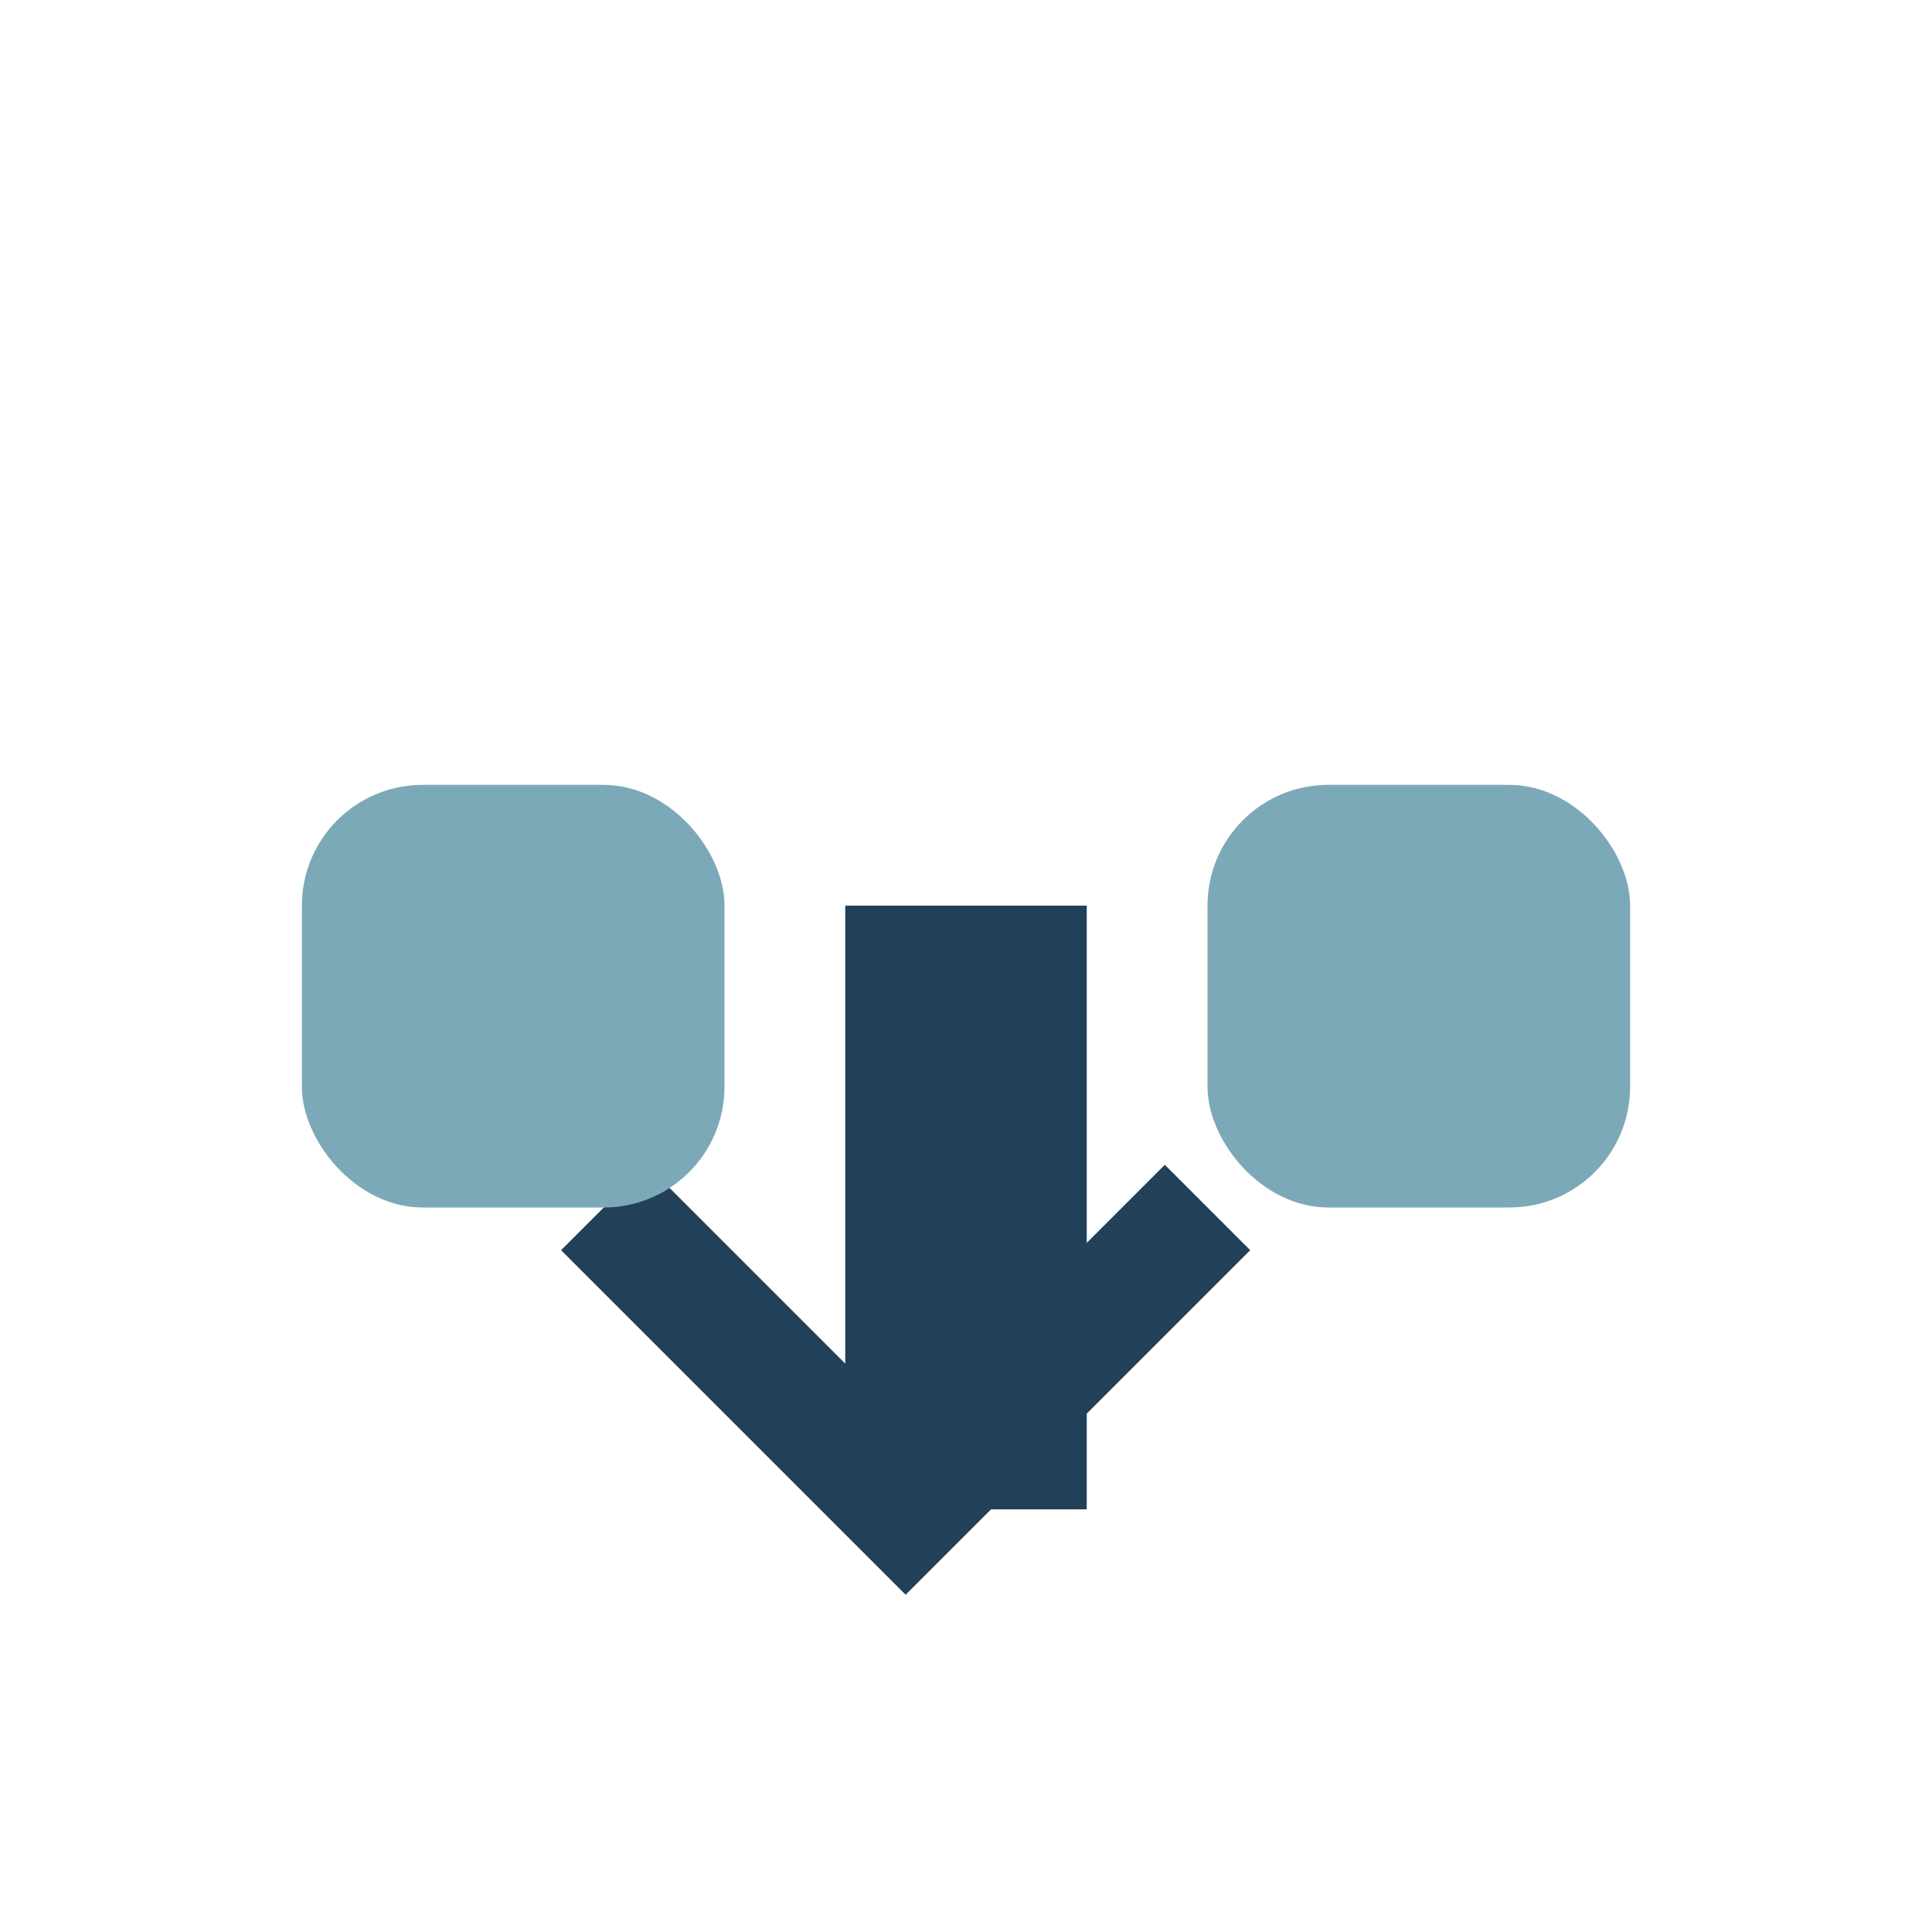
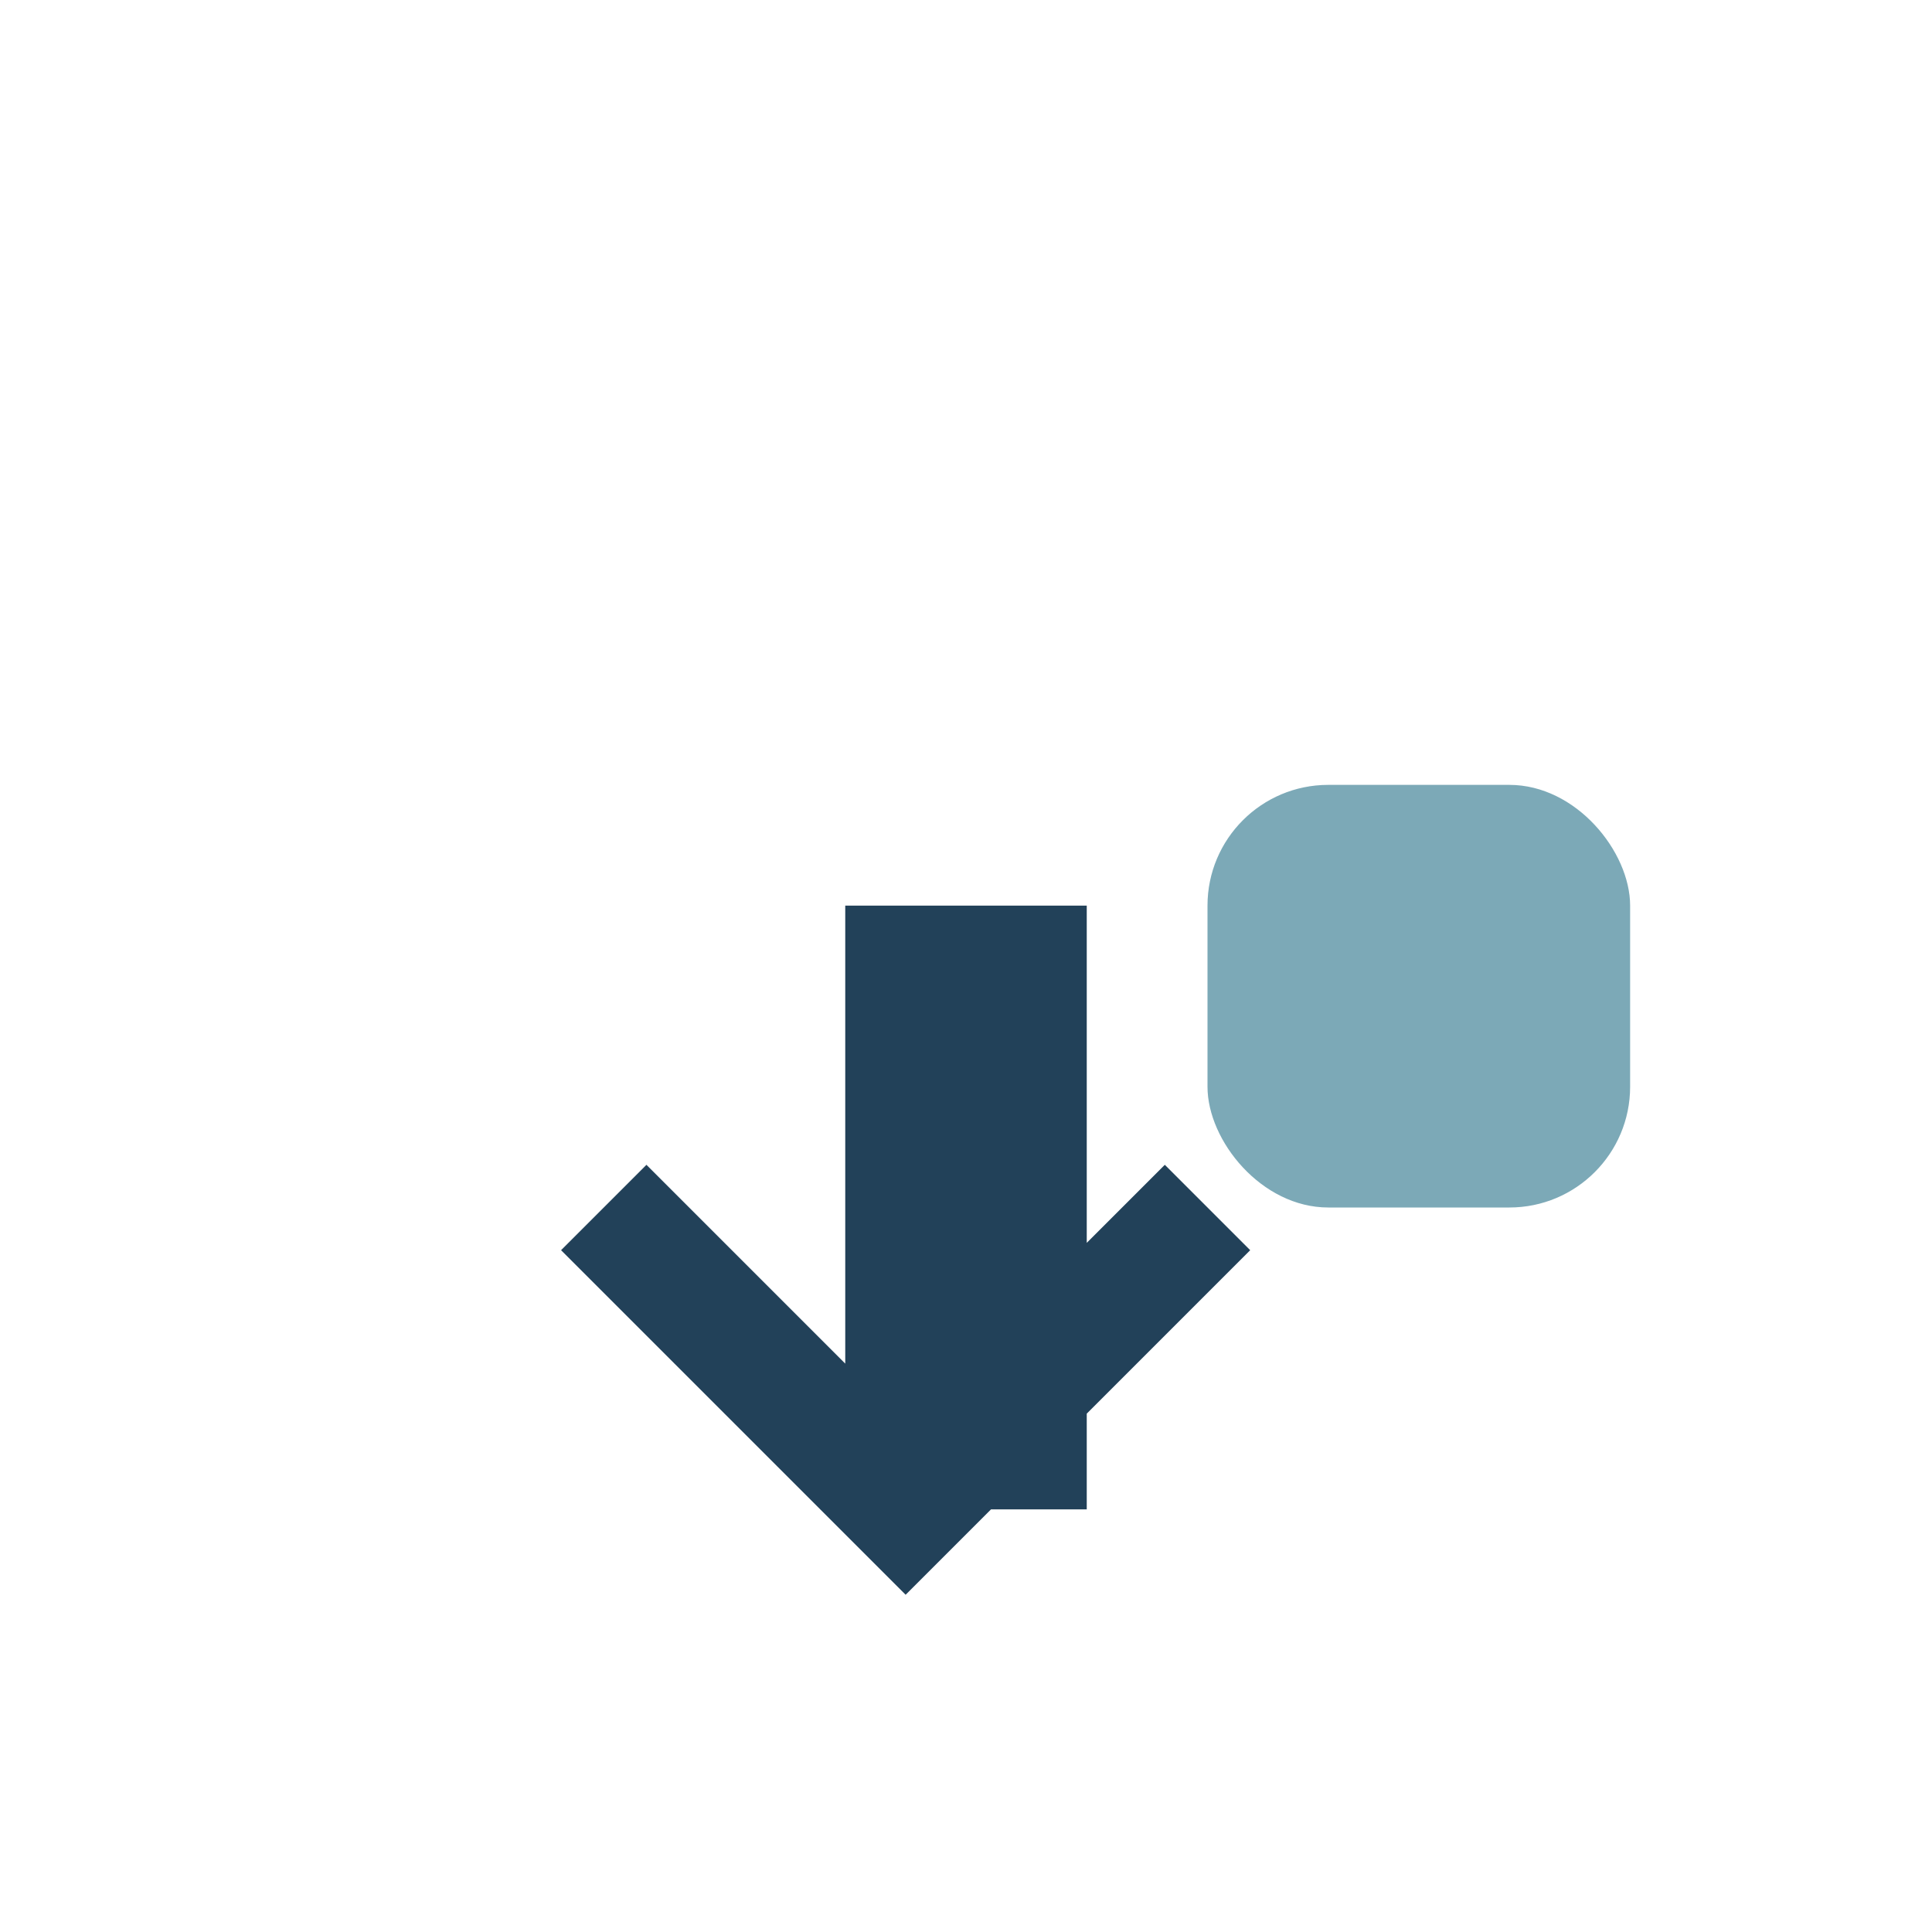
<svg xmlns="http://www.w3.org/2000/svg" width="32" height="32" viewBox="0 0 32 32">
  <path d="M10 20l5 5 5-5M15 25v-9h2v9" fill="none" stroke="#224159" stroke-width="2" />
-   <rect x="5" y="13" width="7" height="7" rx="2" fill="#7CA9B7" />
  <rect x="20" y="13" width="7" height="7" rx="2" fill="#7CA9B7" />
</svg>